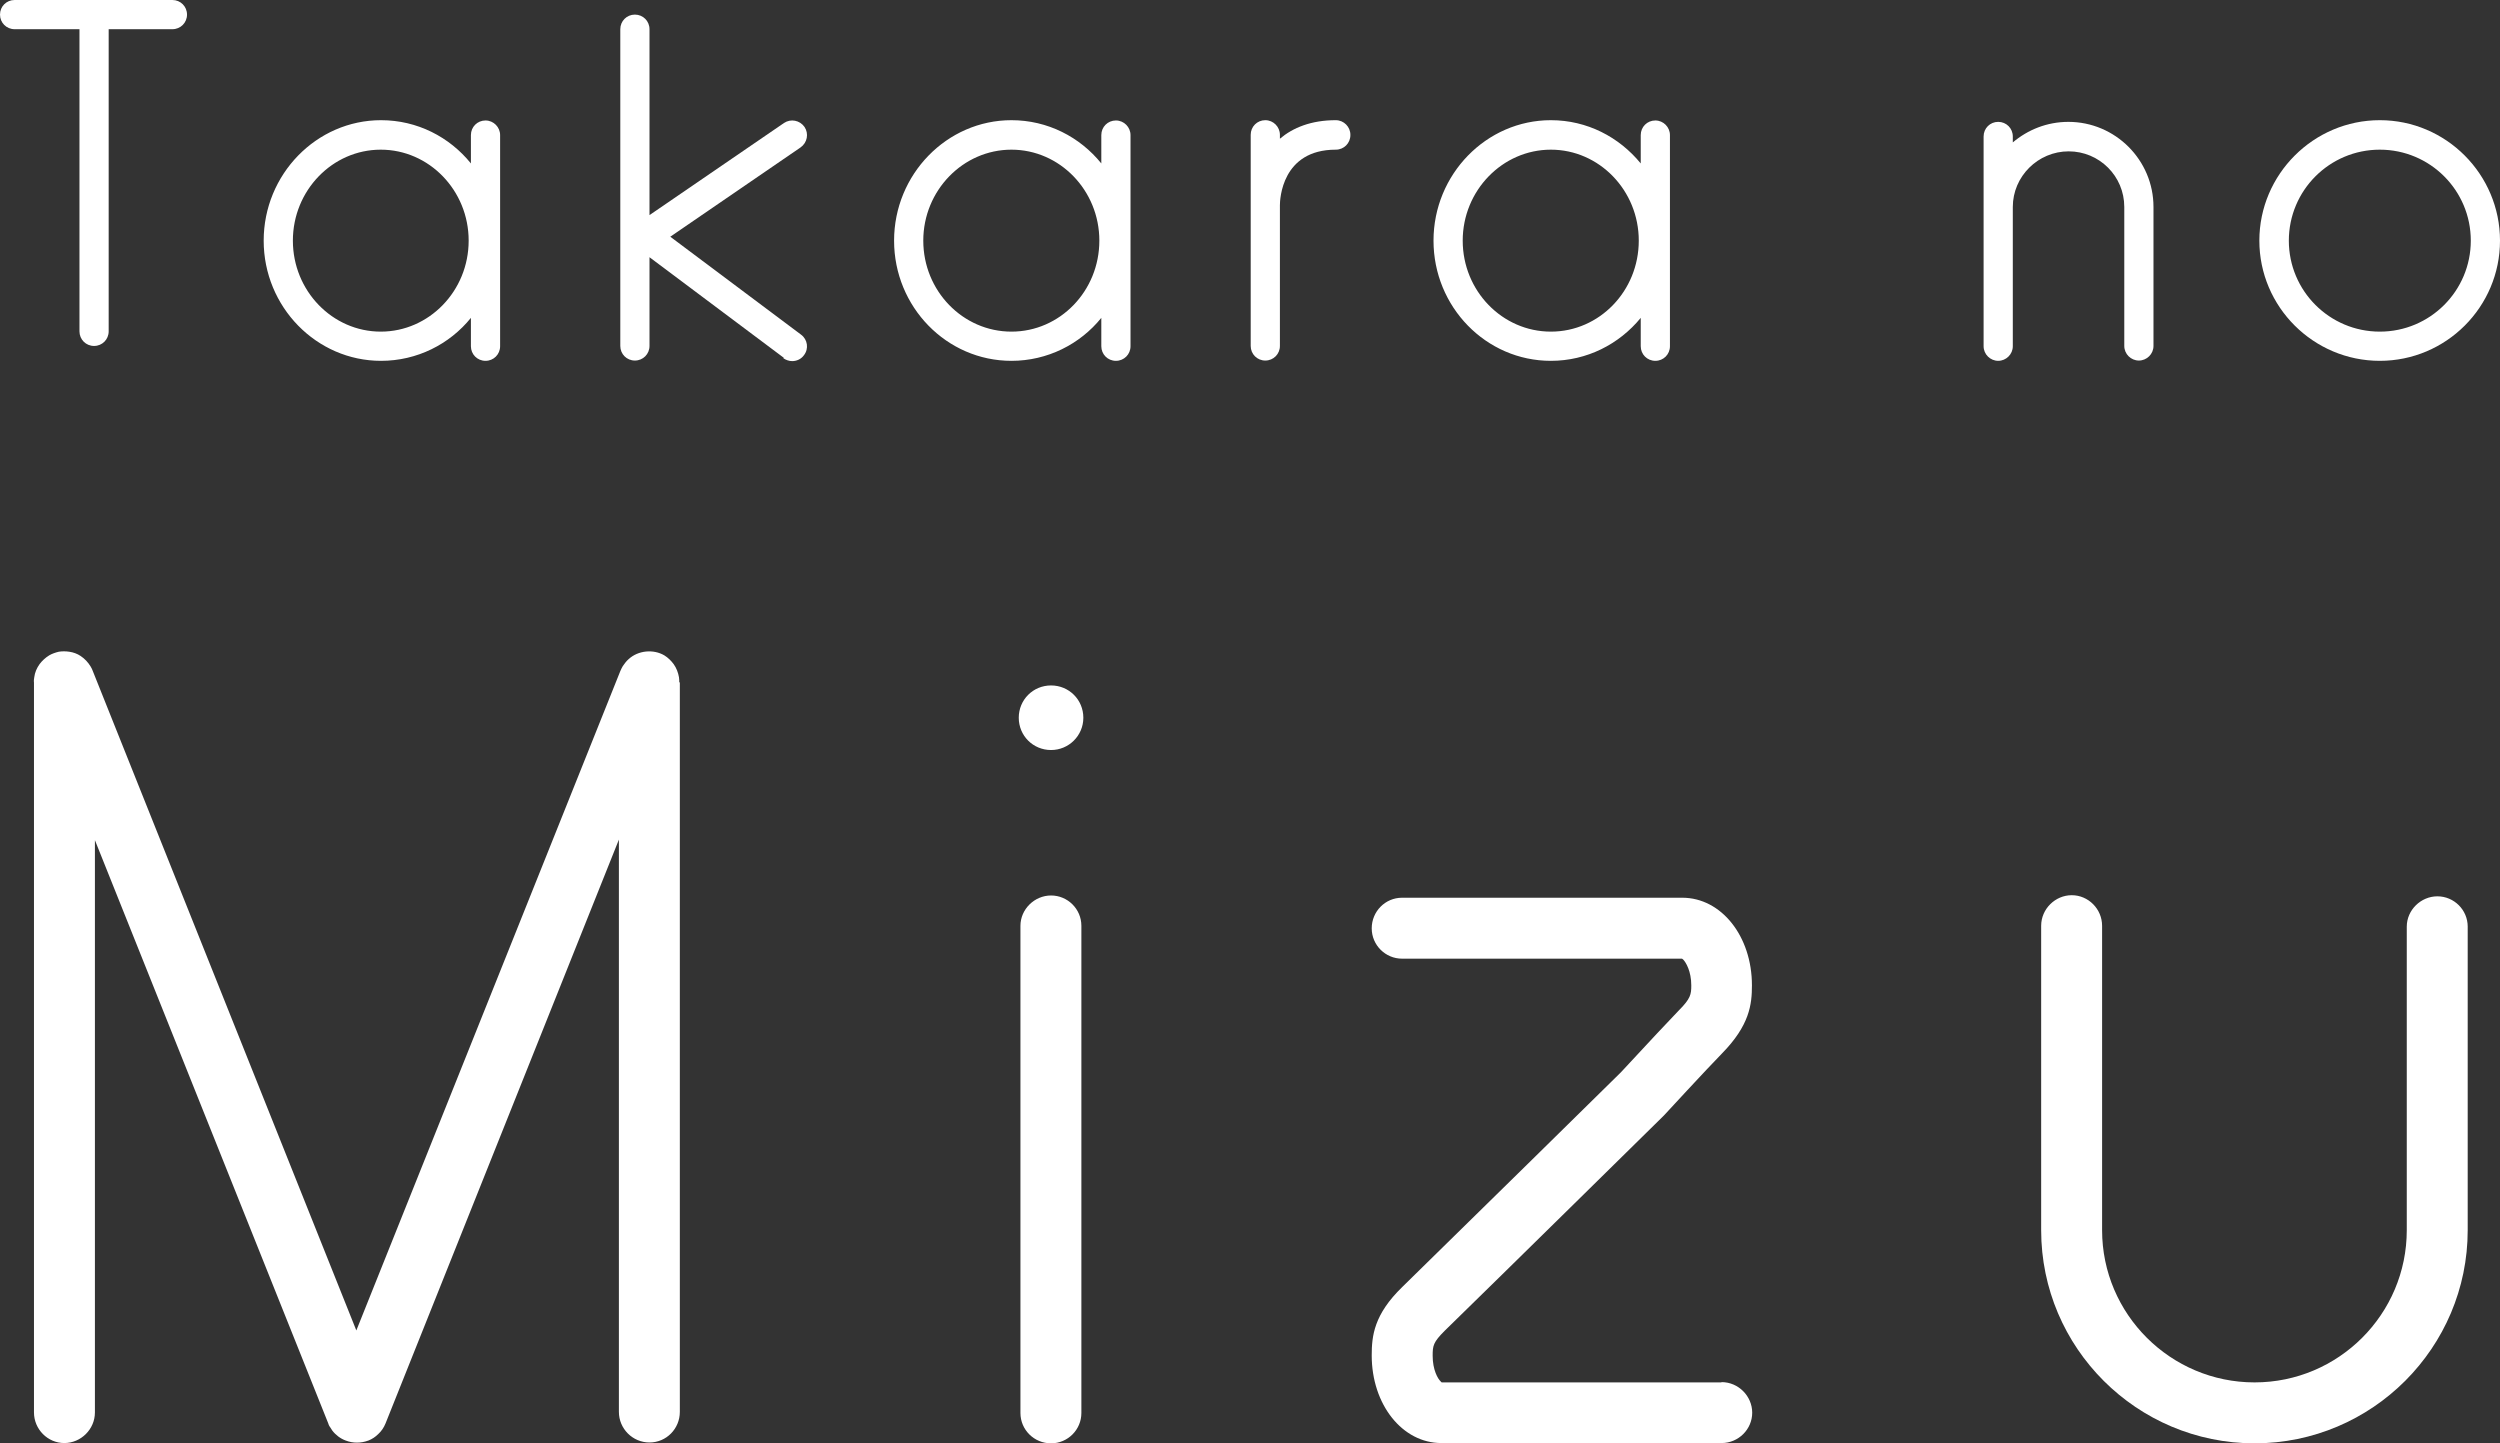
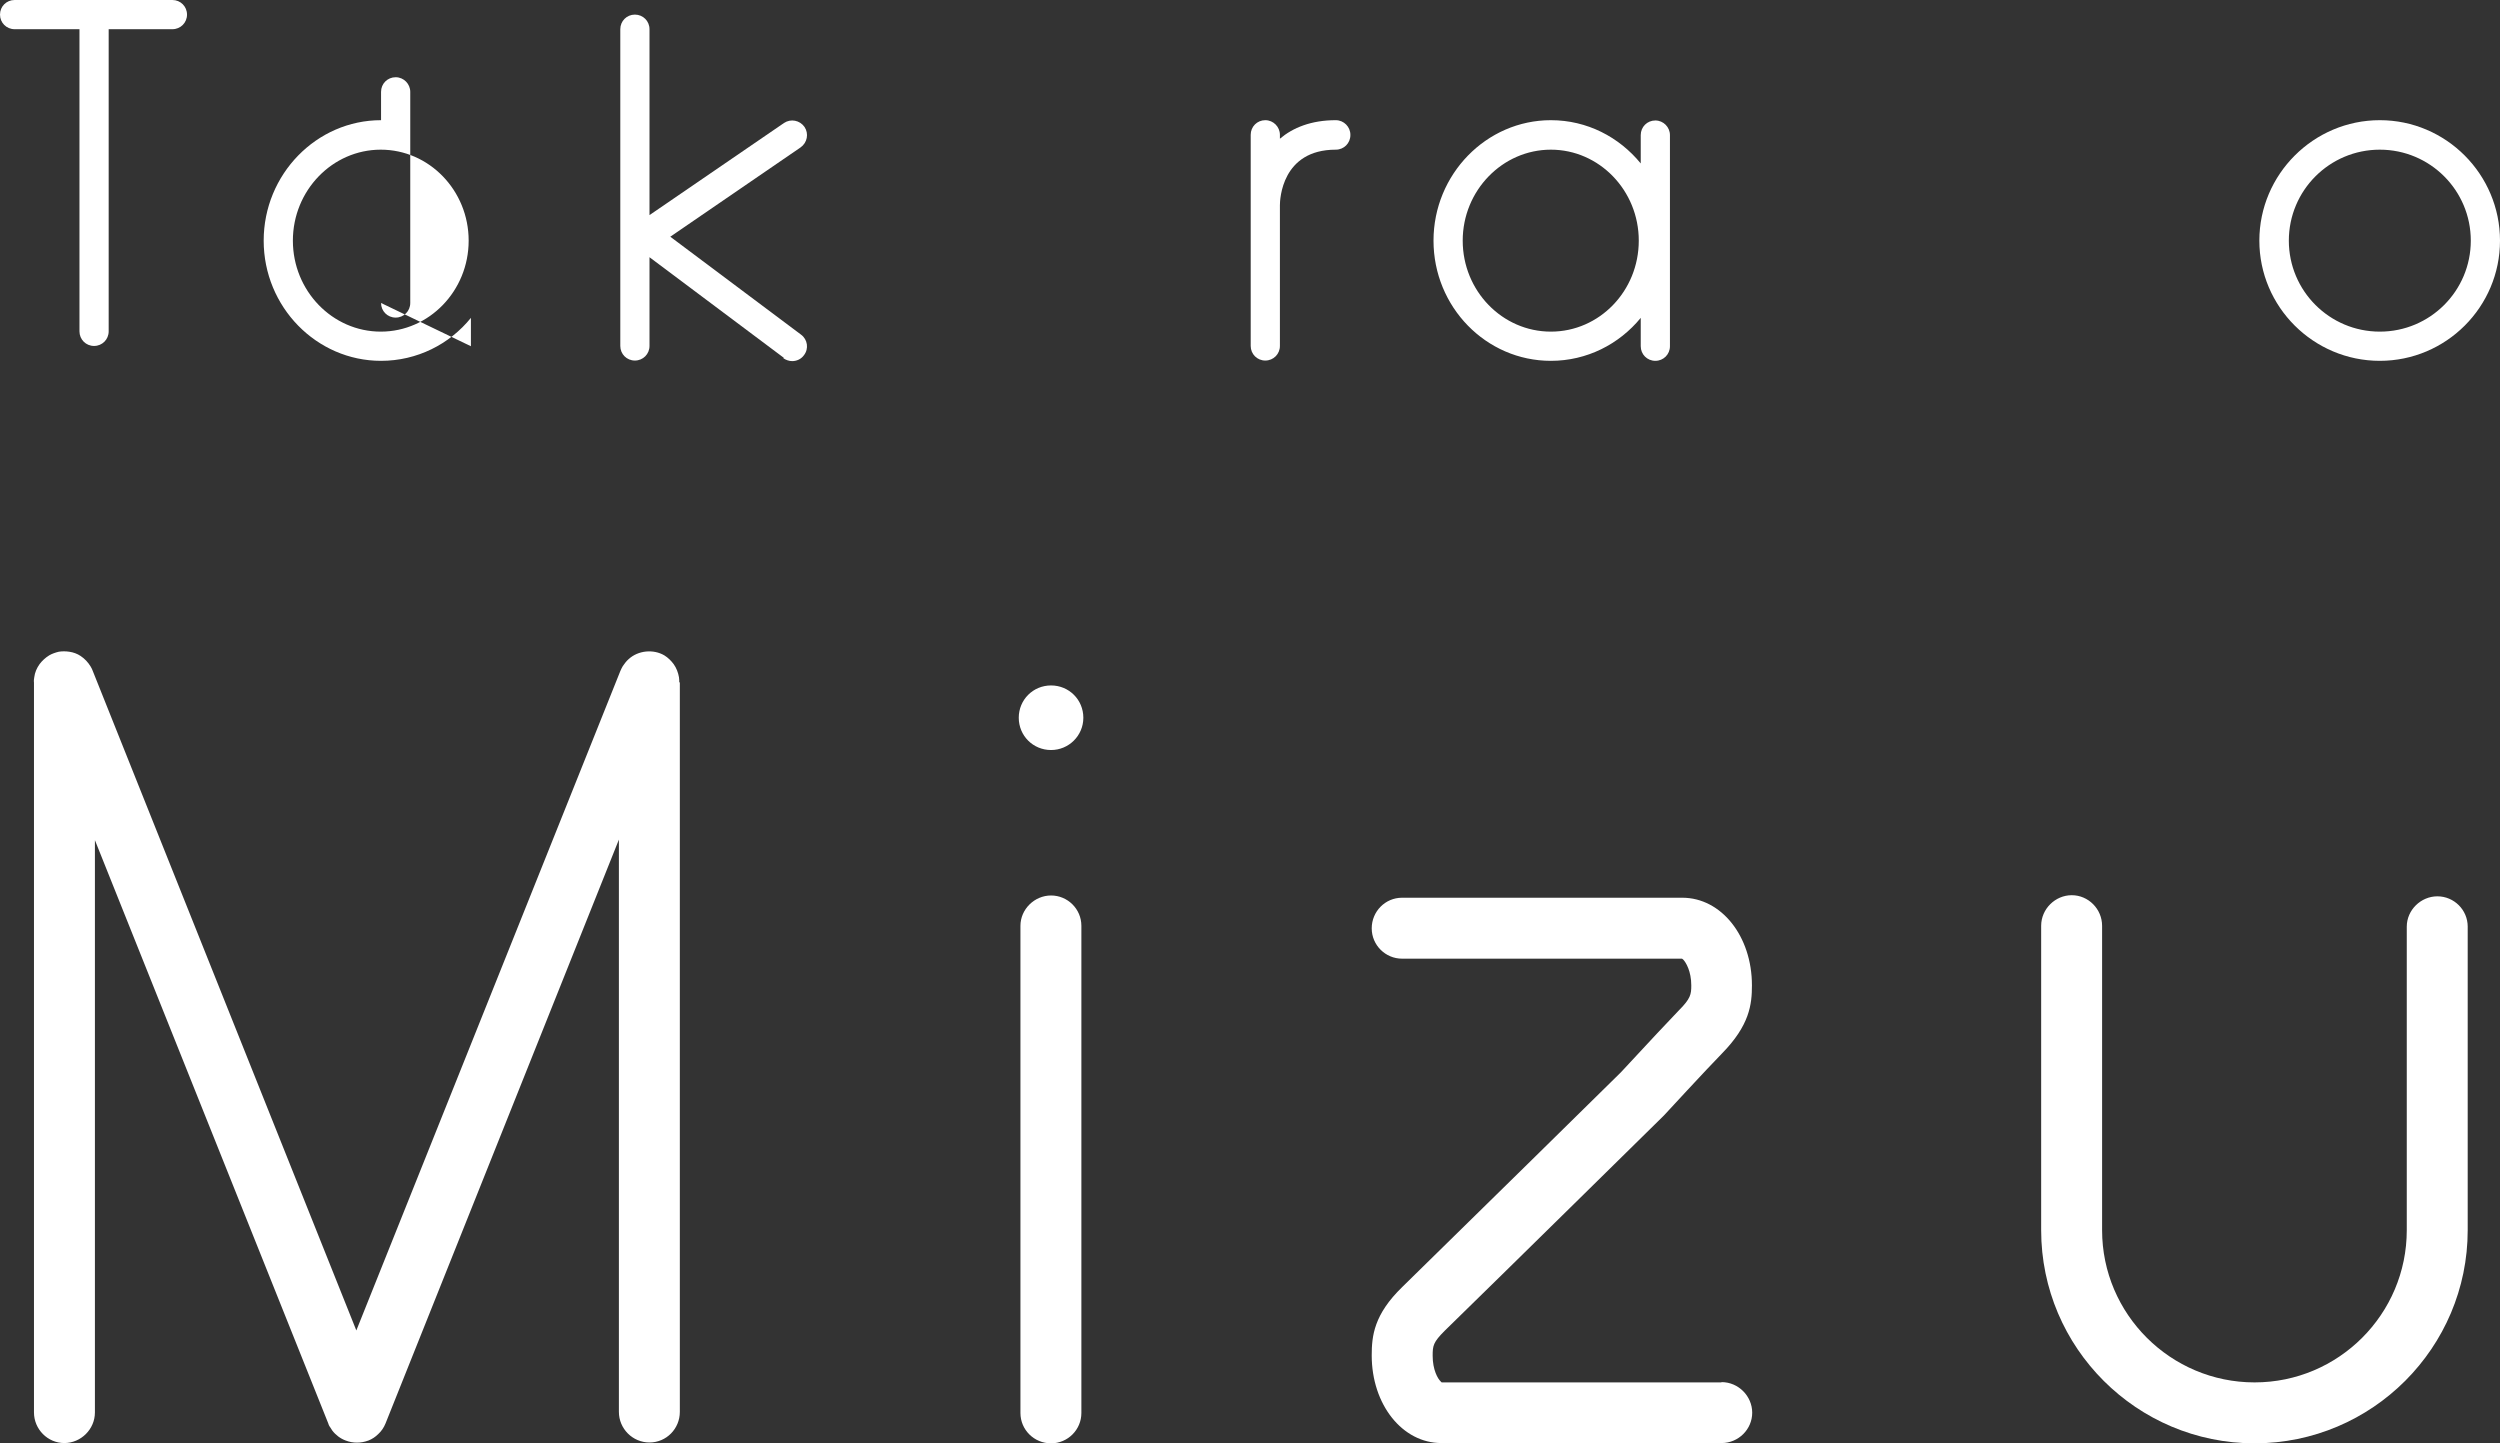
<svg xmlns="http://www.w3.org/2000/svg" id="_レイヤー_2" data-name="レイヤー 2" viewBox="0 0 89.03 51.4">
  <rect x="0" y="0" width="89.03" height="51.4" fill="#333333" stroke="none" />
  <defs>
    <style>
      .cls-1 {
        fill: #fff;
      }
    </style>
  </defs>
  <g id="_レイヤー_1-2" data-name="レイヤー 1">
    <g>
      <path class="cls-1" d="M3.87,1.04v10.76c0,.29-.23.52-.52.52s-.52-.23-.52-.52V1.04H.52c-.29,0-.52-.23-.52-.52s.23-.52.52-.52h5.62c.29,0,.52.23.52.52s-.23.52-.52.52h-2.27Z" />
-       <path class="cls-1" d="M16.77,12.33v-1.01c-.76.94-1.92,1.53-3.2,1.53-2.3,0-4.18-1.92-4.18-4.28s1.88-4.29,4.18-4.29c1.29,0,2.44.6,3.2,1.54v-1.01c0-.29.23-.52.52-.52s.52.24.52.52v7.52c0,.29-.23.52-.52.52s-.52-.23-.52-.52M10.43,8.57c0,1.79,1.41,3.24,3.13,3.24s3.13-1.45,3.13-3.24-1.41-3.24-3.13-3.24-3.13,1.45-3.13,3.24" />
+       <path class="cls-1" d="M16.77,12.33v-1.01c-.76.94-1.92,1.53-3.2,1.53-2.3,0-4.18-1.92-4.18-4.28s1.88-4.29,4.18-4.29v-1.01c0-.29.23-.52.52-.52s.52.24.52.52v7.52c0,.29-.23.52-.52.52s-.52-.23-.52-.52M10.43,8.57c0,1.79,1.41,3.24,3.13,3.24s3.13-1.45,3.13-3.24-1.41-3.24-3.13-3.24-3.13,1.45-3.13,3.24" />
      <path class="cls-1" d="M27.91,12.74l-4.78-3.58v3.16c0,.29-.23.52-.52.52s-.52-.23-.52-.52V1.04c0-.29.23-.52.52-.52s.52.23.52.52v6.62l4.79-3.28c.24-.16.56-.1.73.14.16.24.1.56-.14.73l-4.64,3.18,4.66,3.49c.23.17.28.5.1.73-.1.14-.26.21-.42.21-.11,0-.22-.04-.31-.1" />
-       <path class="cls-1" d="M39.22,12.33v-1.01c-.76.94-1.92,1.53-3.2,1.53-2.31,0-4.18-1.92-4.18-4.28s1.88-4.29,4.18-4.29c1.29,0,2.44.6,3.2,1.54v-1.01c0-.29.23-.52.52-.52s.52.24.52.52v7.52c0,.29-.23.52-.52.52s-.52-.23-.52-.52M32.88,8.57c0,1.79,1.41,3.24,3.14,3.24s3.13-1.45,3.13-3.24-1.41-3.24-3.13-3.24-3.14,1.45-3.14,3.24" />
      <path class="cls-1" d="M48.09,4.81c0,.29-.23.52-.52.52-1.93,0-1.99,1.78-1.99,1.98v5.01c0,.29-.23.52-.52.52s-.52-.23-.52-.52v-7.52c0-.29.23-.52.52-.52s.52.24.52.52v.14c.46-.39,1.11-.66,1.99-.66.29,0,.52.24.52.52" />
      <path class="cls-1" d="M58.43,12.33v-1.01c-.77.94-1.92,1.53-3.2,1.53-2.31,0-4.18-1.92-4.18-4.28s1.88-4.29,4.18-4.29c1.29,0,2.43.6,3.2,1.54v-1.01c0-.29.23-.52.52-.52s.52.24.52.52v7.52c0,.29-.23.52-.52.52s-.52-.23-.52-.52M52.09,8.57c0,1.79,1.41,3.24,3.14,3.24s3.13-1.45,3.13-3.24-1.41-3.24-3.13-3.24-3.14,1.45-3.14,3.24" />
-       <path class="cls-1" d="M71.67,5.08c.54-.46,1.23-.74,1.99-.74,1.67,0,3.03,1.36,3.03,3.03v4.95c0,.29-.24.52-.52.52s-.52-.23-.52-.52v-4.95c0-1.1-.89-1.98-1.98-1.98s-1.99.89-1.99,1.98v4.96c0,.29-.24.52-.52.52s-.52-.23-.52-.52v-7.47c0-.29.23-.52.52-.52s.52.23.52.52v.22Z" />
      <path class="cls-1" d="M80.46,8.57c0-2.36,1.93-4.29,4.29-4.29s4.28,1.93,4.28,4.29-1.92,4.28-4.28,4.28-4.29-1.92-4.29-4.28M81.51,8.57c0,1.79,1.45,3.24,3.24,3.24s3.24-1.45,3.24-3.24-1.45-3.24-3.24-3.24-3.24,1.45-3.24,3.24" />
      <path class="cls-1" d="M24.19,24.31c0-.06,0-.12-.01-.19-.03-.17-.09-.33-.19-.47-.09-.12-.2-.23-.33-.31-.39-.23-.93-.18-1.27.13-.08.07-.15.16-.21.25-.03.05-.06.11-.09.18l-9.4,23.48L3.31,23.91c-.02-.06-.05-.12-.08-.17-.09-.15-.21-.28-.36-.38-.12-.08-.26-.13-.4-.15-.13-.02-.26-.02-.38,0-.12.03-.24.07-.34.13-.13.08-.25.19-.34.31-.1.14-.17.3-.19.47-.01.06-.02.12-.01.19v25.99c0,.6.49,1.09,1.08,1.09s1.09-.49,1.09-1.09v-20.38l8.31,20.77c.02.07.05.12.09.17.02.03.03.05.05.08.12.16.29.29.48.36.26.1.54.1.81,0,.13-.05.25-.13.35-.23.11-.1.2-.23.26-.38l8.31-20.79v20.38c0,.6.49,1.09,1.09,1.09s1.08-.49,1.08-1.09v-25.99Z" />
      <path class="cls-1" d="M38.51,32.97c0-.6-.49-1.08-1.08-1.08s-1.09.49-1.09,1.08v17.35c0,.6.49,1.08,1.09,1.08s1.08-.49,1.08-1.08v-17.35Z" />
      <path class="cls-1" d="M37.43,26.71c.63,0,1.15-.51,1.15-1.15s-.51-1.15-1.15-1.15-1.15.51-1.15,1.15.51,1.15,1.15,1.15" />
      <path class="cls-1" d="M61.3,49.23h-9.96l-.03-.03c-.11-.1-.29-.42-.29-.92,0-.36.02-.48.43-.89,1.95-1.9,7.77-7.63,7.77-7.63l.04-.04s1.54-1.67,2.06-2.2c.99-1.01,1.07-1.75,1.07-2.43,0-1.75-1.09-3.12-2.48-3.12h-9.98c-.6,0-1.08.49-1.08,1.09s.49,1.08,1.08,1.08h9.97l.04.03c.1.1.29.42.29.92,0,.32-.02.47-.45.9-.32.33-1.03,1.09-2.05,2.19l-.04.04c-.37.37-5.87,5.77-7.75,7.61-1.01.98-1.09,1.74-1.09,2.44,0,1.75,1.09,3.12,2.48,3.12h9.98c.6,0,1.09-.49,1.09-1.08s-.49-1.09-1.09-1.09" />
      <path class="cls-1" d="M87.88,33c0-.6-.49-1.08-1.08-1.08s-1.09.49-1.09,1.08v10.81c0,2.99-2.43,5.42-5.42,5.42s-5.43-2.43-5.43-5.42v-10.84c0-.6-.49-1.09-1.08-1.09s-1.09.49-1.09,1.09v10.84c0,4.19,3.41,7.59,7.6,7.59s7.59-3.41,7.59-7.59v-10.81Z" />
    </g>
  </g>
</svg>